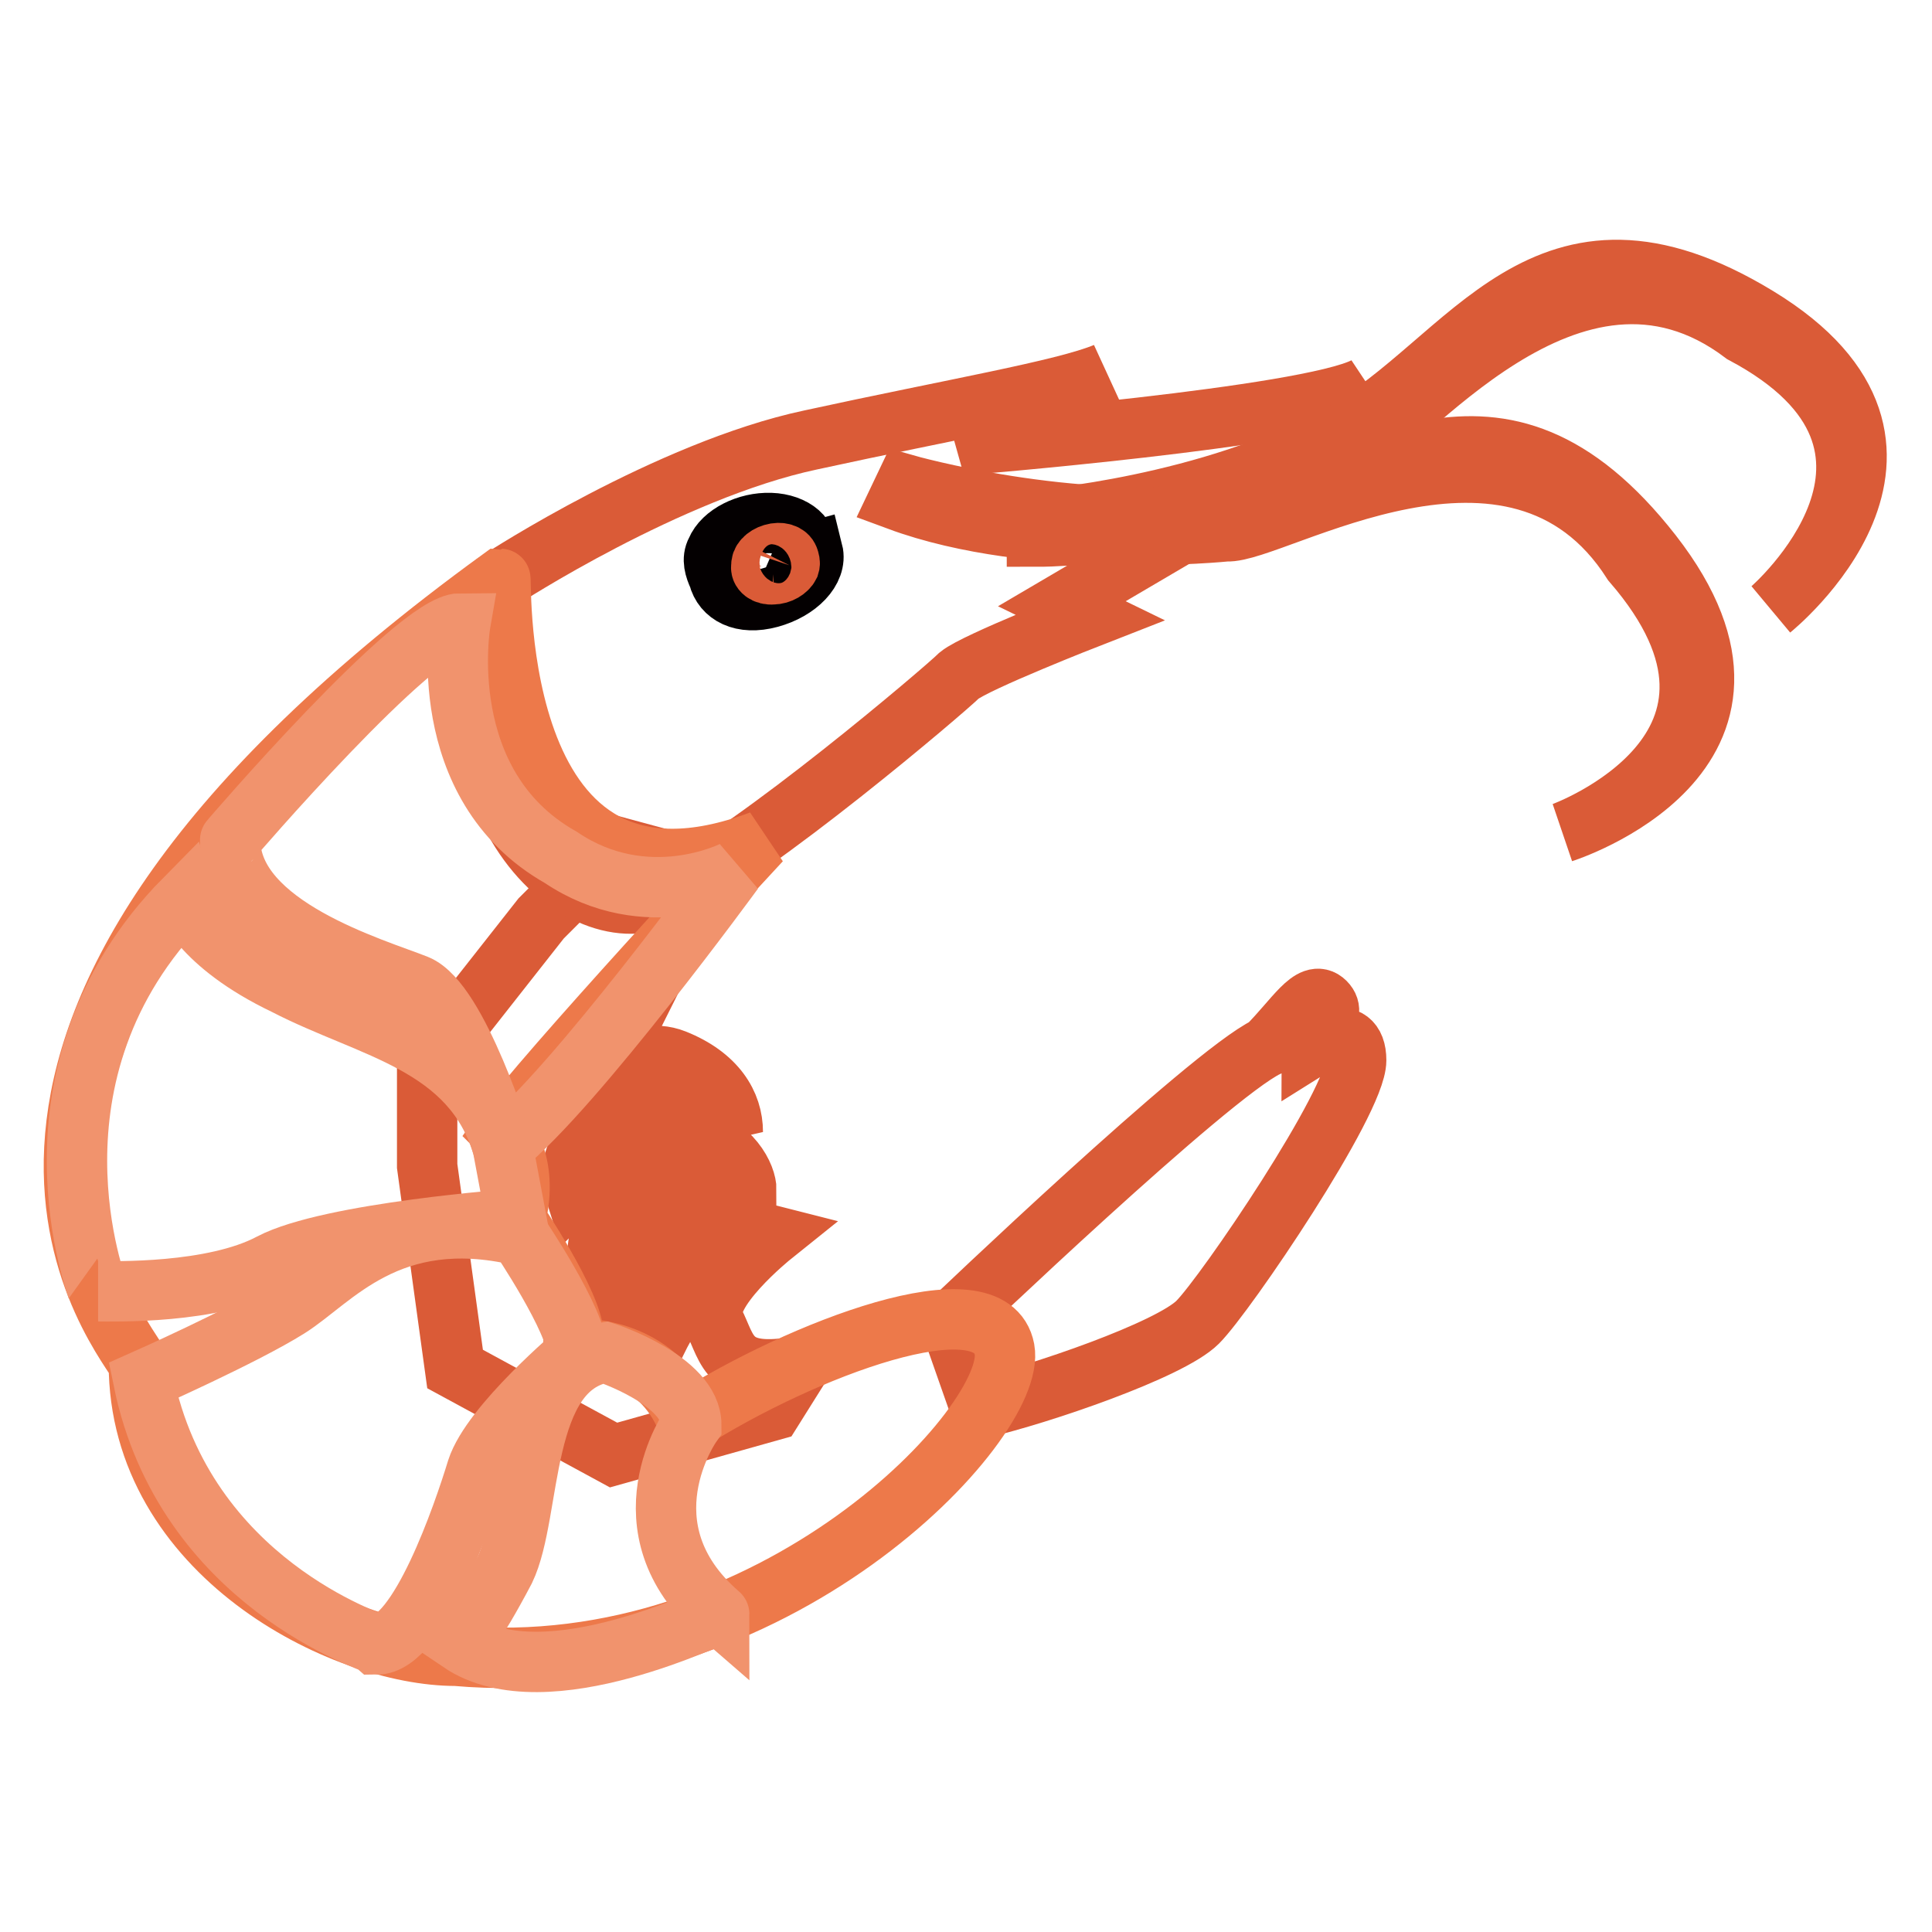
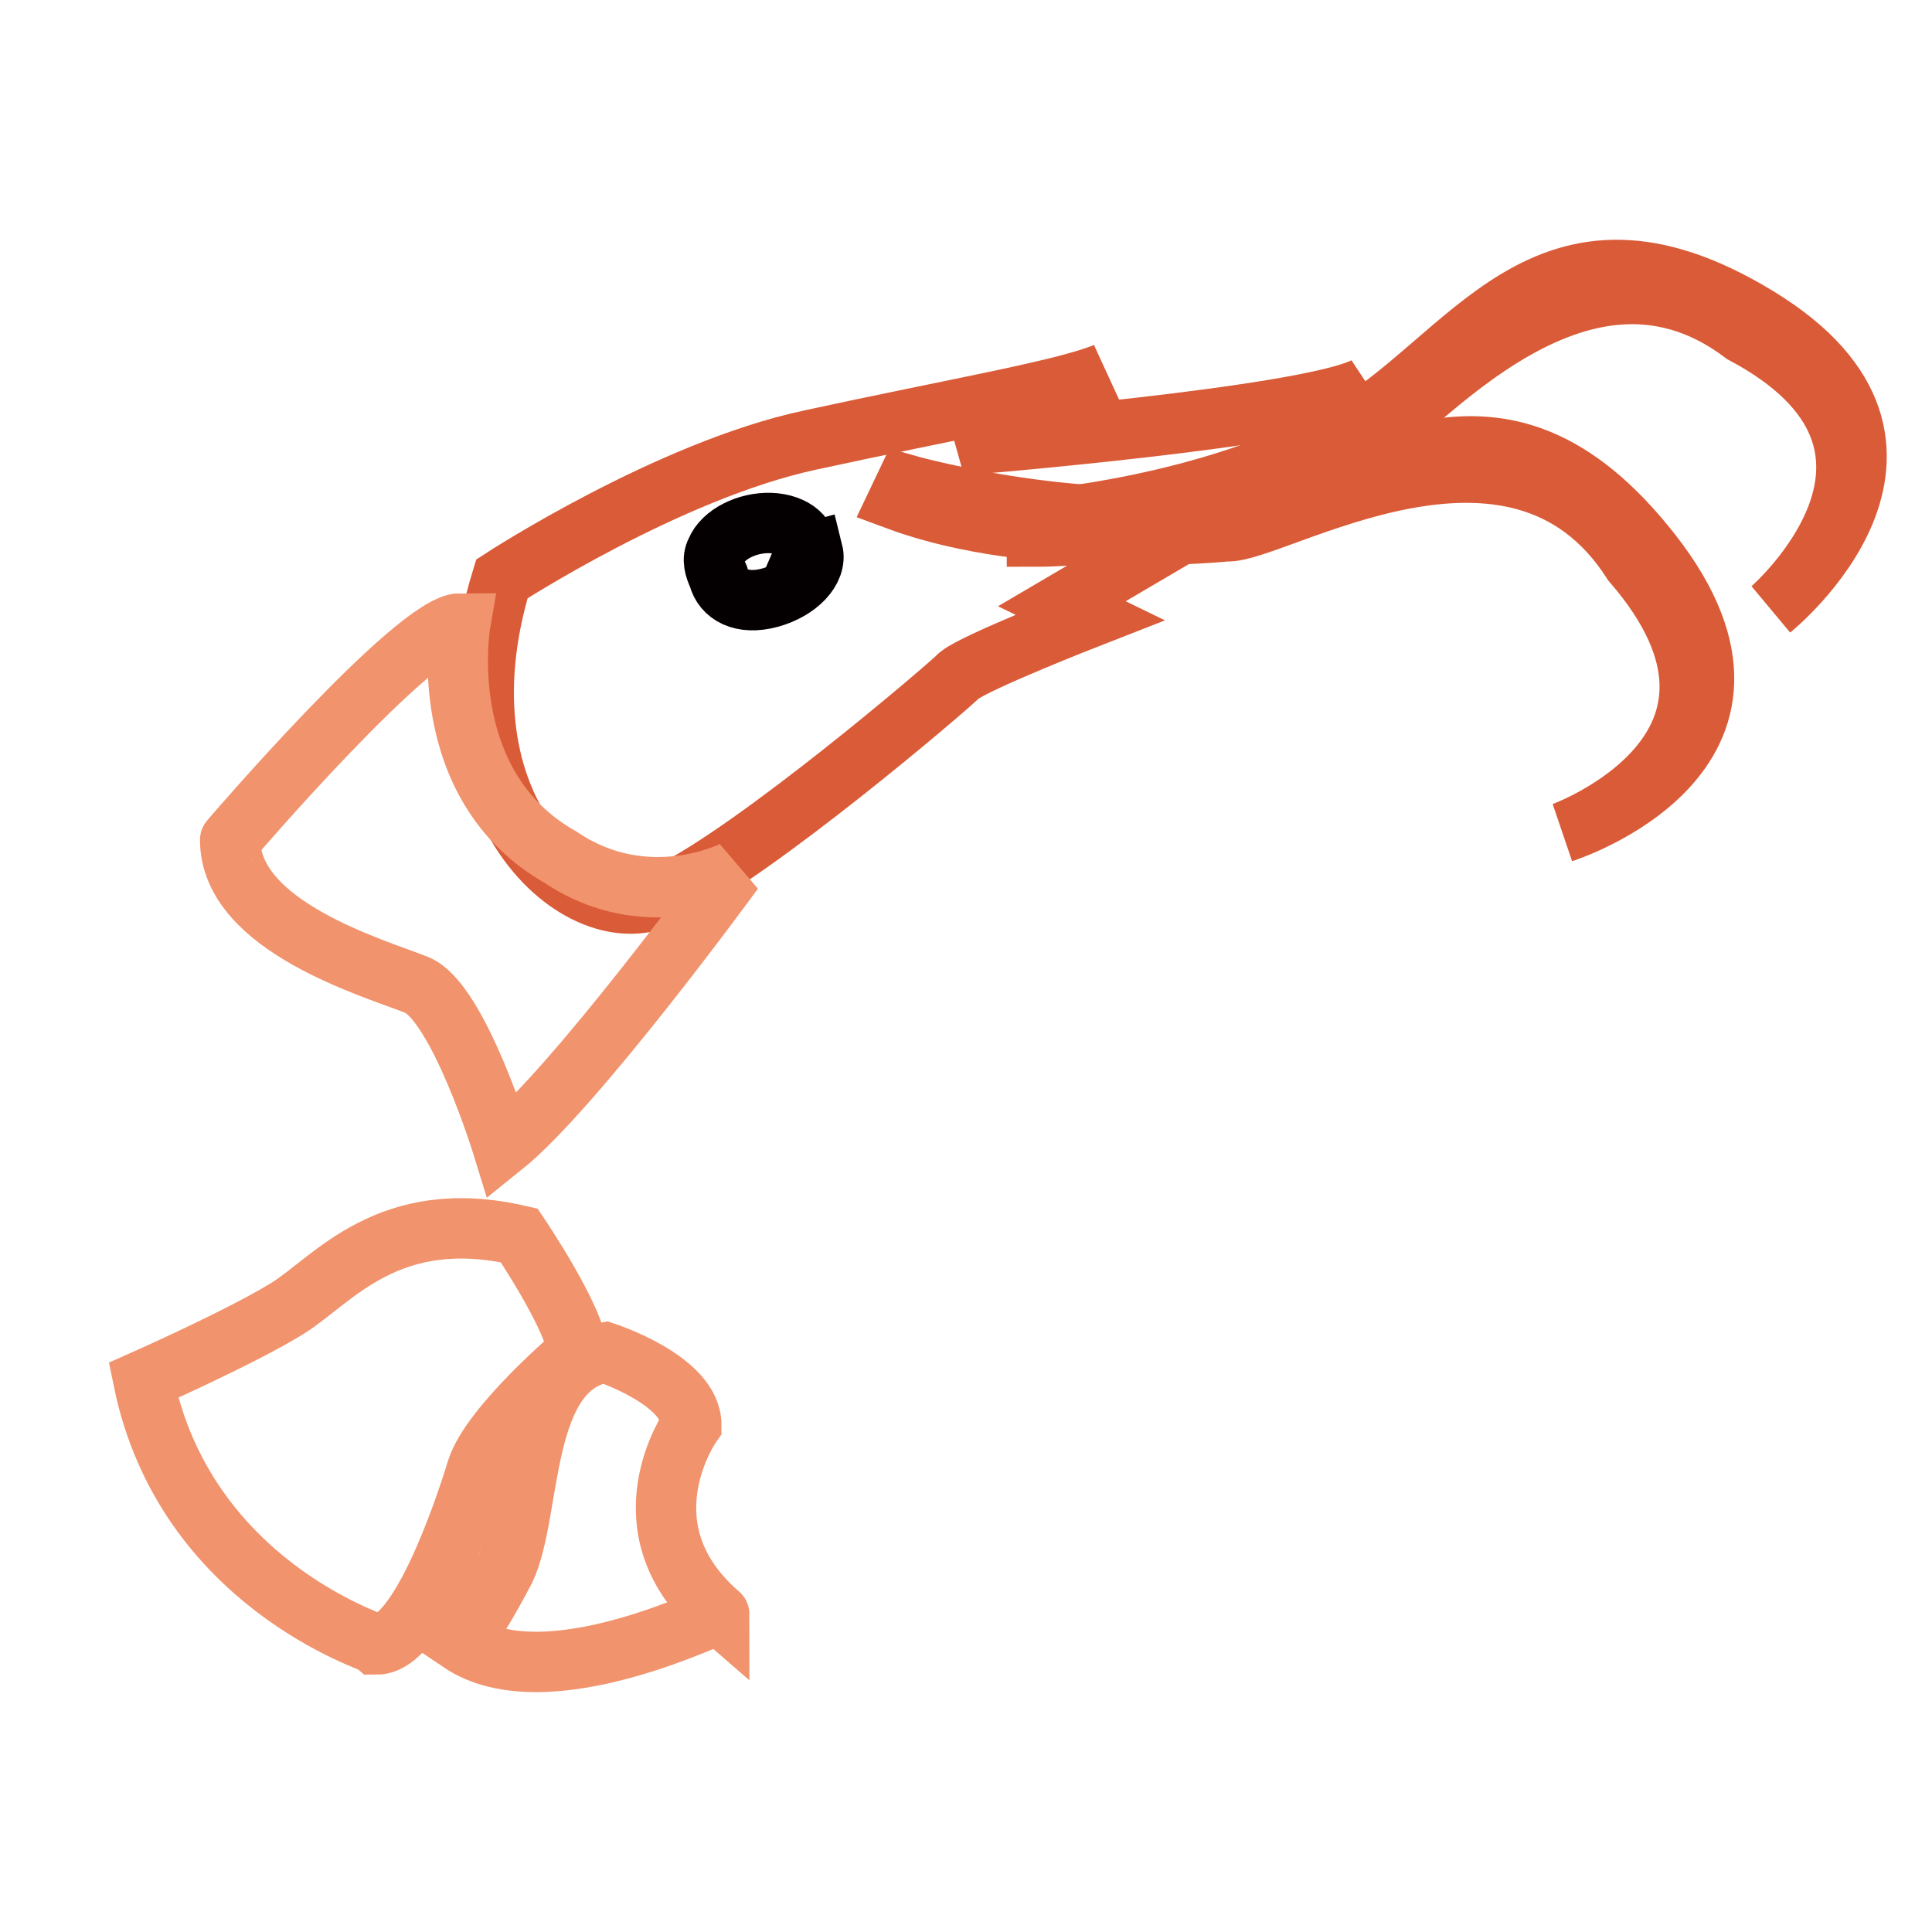
<svg xmlns="http://www.w3.org/2000/svg" version="1.1" x="0px" y="0px" viewBox="0 0 256 256" enable-background="new 0 0 256 256" xml:space="preserve">
  <g>
-     <path stroke-width="8" fill-opacity="0" stroke="#da5b37" d="M93.5,115.4l-9.6,19.2l-5.9,7.7v1.8c0,0,5.9-5.9,11.4-3.7s7.7,5.9,7.7,9.6c0,0-3.7-7.7-9.6-5.9 c-5.9,1.8-13.3,7.7-11.4,13.6c0,0,9.6-9.6,15.1-7.7c5.9,1.8,7.7,5.9,7.7,7.7c0,0-5.9-3.7-9.6-3.7c-3.7,0-15.1,9.6-7.7,19.2 c0,0,7.7-15.5,13.3-11.4c0,0-11.4,7.7-7.7,15.5c0,0,7.7-15.5,15.1-13.6c0,0-9.6,7.7-7.7,11.4s1.8,7.7,11.4,5.9l-3.7,5.9l-21,5.9 l-21-11.4l-3.7-26.9v-13.6l15.1-19.2l9.6-9.6L93.5,115.4z M125.9,175.2c0,0,34.3-32.8,42-36.5c3.7-3.7,5.9-7.7,7.7-5.9 c1.8,1.8-1.8,3.7-1.8,5.9c0,0,5.9-3.7,5.9,1.8s-17.3,31-21,34.7c-3.7,3.7-21,9.6-28.8,11.4L125.9,175.2" />
    <path stroke-width="8" fill-opacity="0" stroke="#da5b37" d="M66.5,76.7c0,0,22.1-14.4,40.9-18.4c18.8-4.1,33.6-6.6,39.1-8.9L127.4,59c0,0,45.7-3.7,53.5-7.7l-11.4,9.6 h3.7L140.7,80l3.7,1.8c0,0-15.1,5.9-17.3,7.7c-1.8,1.8-26.9,23.2-38.4,28.8C78,125,57,107.7,66.5,76.7L66.5,76.7z" />
    <path stroke-width="8" fill-opacity="0" stroke="#040001" d="M95.2,76.4c0.6,2.4,3.1,3.8,6.8,2.8s6.3-3.7,5.7-6.1c0,0,0,0-1.1,0.3c0.9-2.1-1.4-4-4.5-4.1 c-3.1-0.1-6.3,1.5-7.2,3.7C94.3,74.1,94.7,75.3,95.2,76.4z" />
-     <path stroke-width="8" fill-opacity="0" stroke="#da5b37" d="M100.9,75c-0.2,0.6,0.5,1.2,1.5,1.1c1,0,1.9-0.6,2.2-1.2c0.1-0.3,0-0.6-0.1-0.9c-0.2-0.6-1.1-0.9-2.1-0.6 S100.8,74.4,100.9,75z" />
-     <path stroke-width="8" fill-opacity="0" stroke="#ed794a" d="M100.8,111.4c0,0-28.8,31-34.3,38.7c0,0,3.7,3.7,1.8,11.4c0,0,7.7,11.4,7.7,15.5l1.8,1.8 c0,0,9.6,0,13.3,9.6c15.1-9.6,40.2-19.2,42-9.6c1.8,9.6-30.6,44.3-72.7,40.6c-15.1,0-42-13.6-42-38.7c-3.7-5.9-34.3-44.3,47.9-104 C66.5,76.7,64.7,125,100.8,111.4z" />
    <path stroke-width="8" fill-opacity="0" stroke="#f1936d" d="M61,82.6c0,0-3.7,21.4,13.3,31c11.4,7.7,22.9,1.8,22.9,1.8s-21,28.8-30.6,36.5c0,0-5.9-19.2-11.4-21.4 c-5.5-2.2-24.7-7.7-24.7-19.2C30.4,111.4,55.1,82.6,61,82.6z" />
-     <path stroke-width="8" fill-opacity="0" stroke="#f1936d" d="M24.5,119.1c0,0,1.8,5.9,13.3,11.4c11.4,5.9,24.7,7.7,28.8,21.4l1.8,9.6c0,0-24.7,1.8-32.5,5.9 c-7.7,4.1-21,3.7-22.9,3.7C13.1,171.1,1.6,142.3,24.5,119.1z" />
    <path stroke-width="8" fill-opacity="0" stroke="#f1936d" d="M19,182.9c0,0,13.3-5.9,19.2-9.6c5.9-3.7,13.3-13.6,30.6-9.6c0,0,7.7,11.4,7.7,15.5c0,0-11.4,9.6-13.3,15.5 c-1.8,5.9-7.7,23.2-13.3,23.2C49.6,217.6,24.5,209.8,19,182.9L19,182.9z" />
    <path stroke-width="8" fill-opacity="0" stroke="#f1936d" d="M61,217.6c0,0,1.8-1.8,5.9-9.6c3.7-7.7,1.8-26.9,13.3-28.8c0,0,11.4,3.7,11.4,9.6c0,0-9.6,13.6,3.7,25.1 C95.3,213.5,72.4,225.3,61,217.6z" />
    <path stroke-width="8" fill-opacity="0" stroke="#da5b37" d="M137.4,68.9c0,0,22.9-1.8,40.2-11.4c17.3-9.6,26.9-32.8,55.3-15.5c28.4,17.3,1.8,38.7,1.8,38.7 s24.7-21.4-3.7-36.5c-22.9-17.3-45.7,13.6-51.6,15.5c0,0-22.9,11.4-42,11.4V68.9z" />
    <path stroke-width="8" fill-opacity="0" stroke="#da5b37" d="M120,64.2c0,0,22.1,6.3,41.7,3.7c19.5-3,36.5-21,57.2,5.5c20.7,26.6-11.8,36.9-11.8,36.9 s30.6-11.1,9.2-35.8c-15.5-24.3-47.6-3.7-53.8-4.1c0,0-25.4,2.6-43.5-4.1L120,64.2z" />
  </g>
</svg>